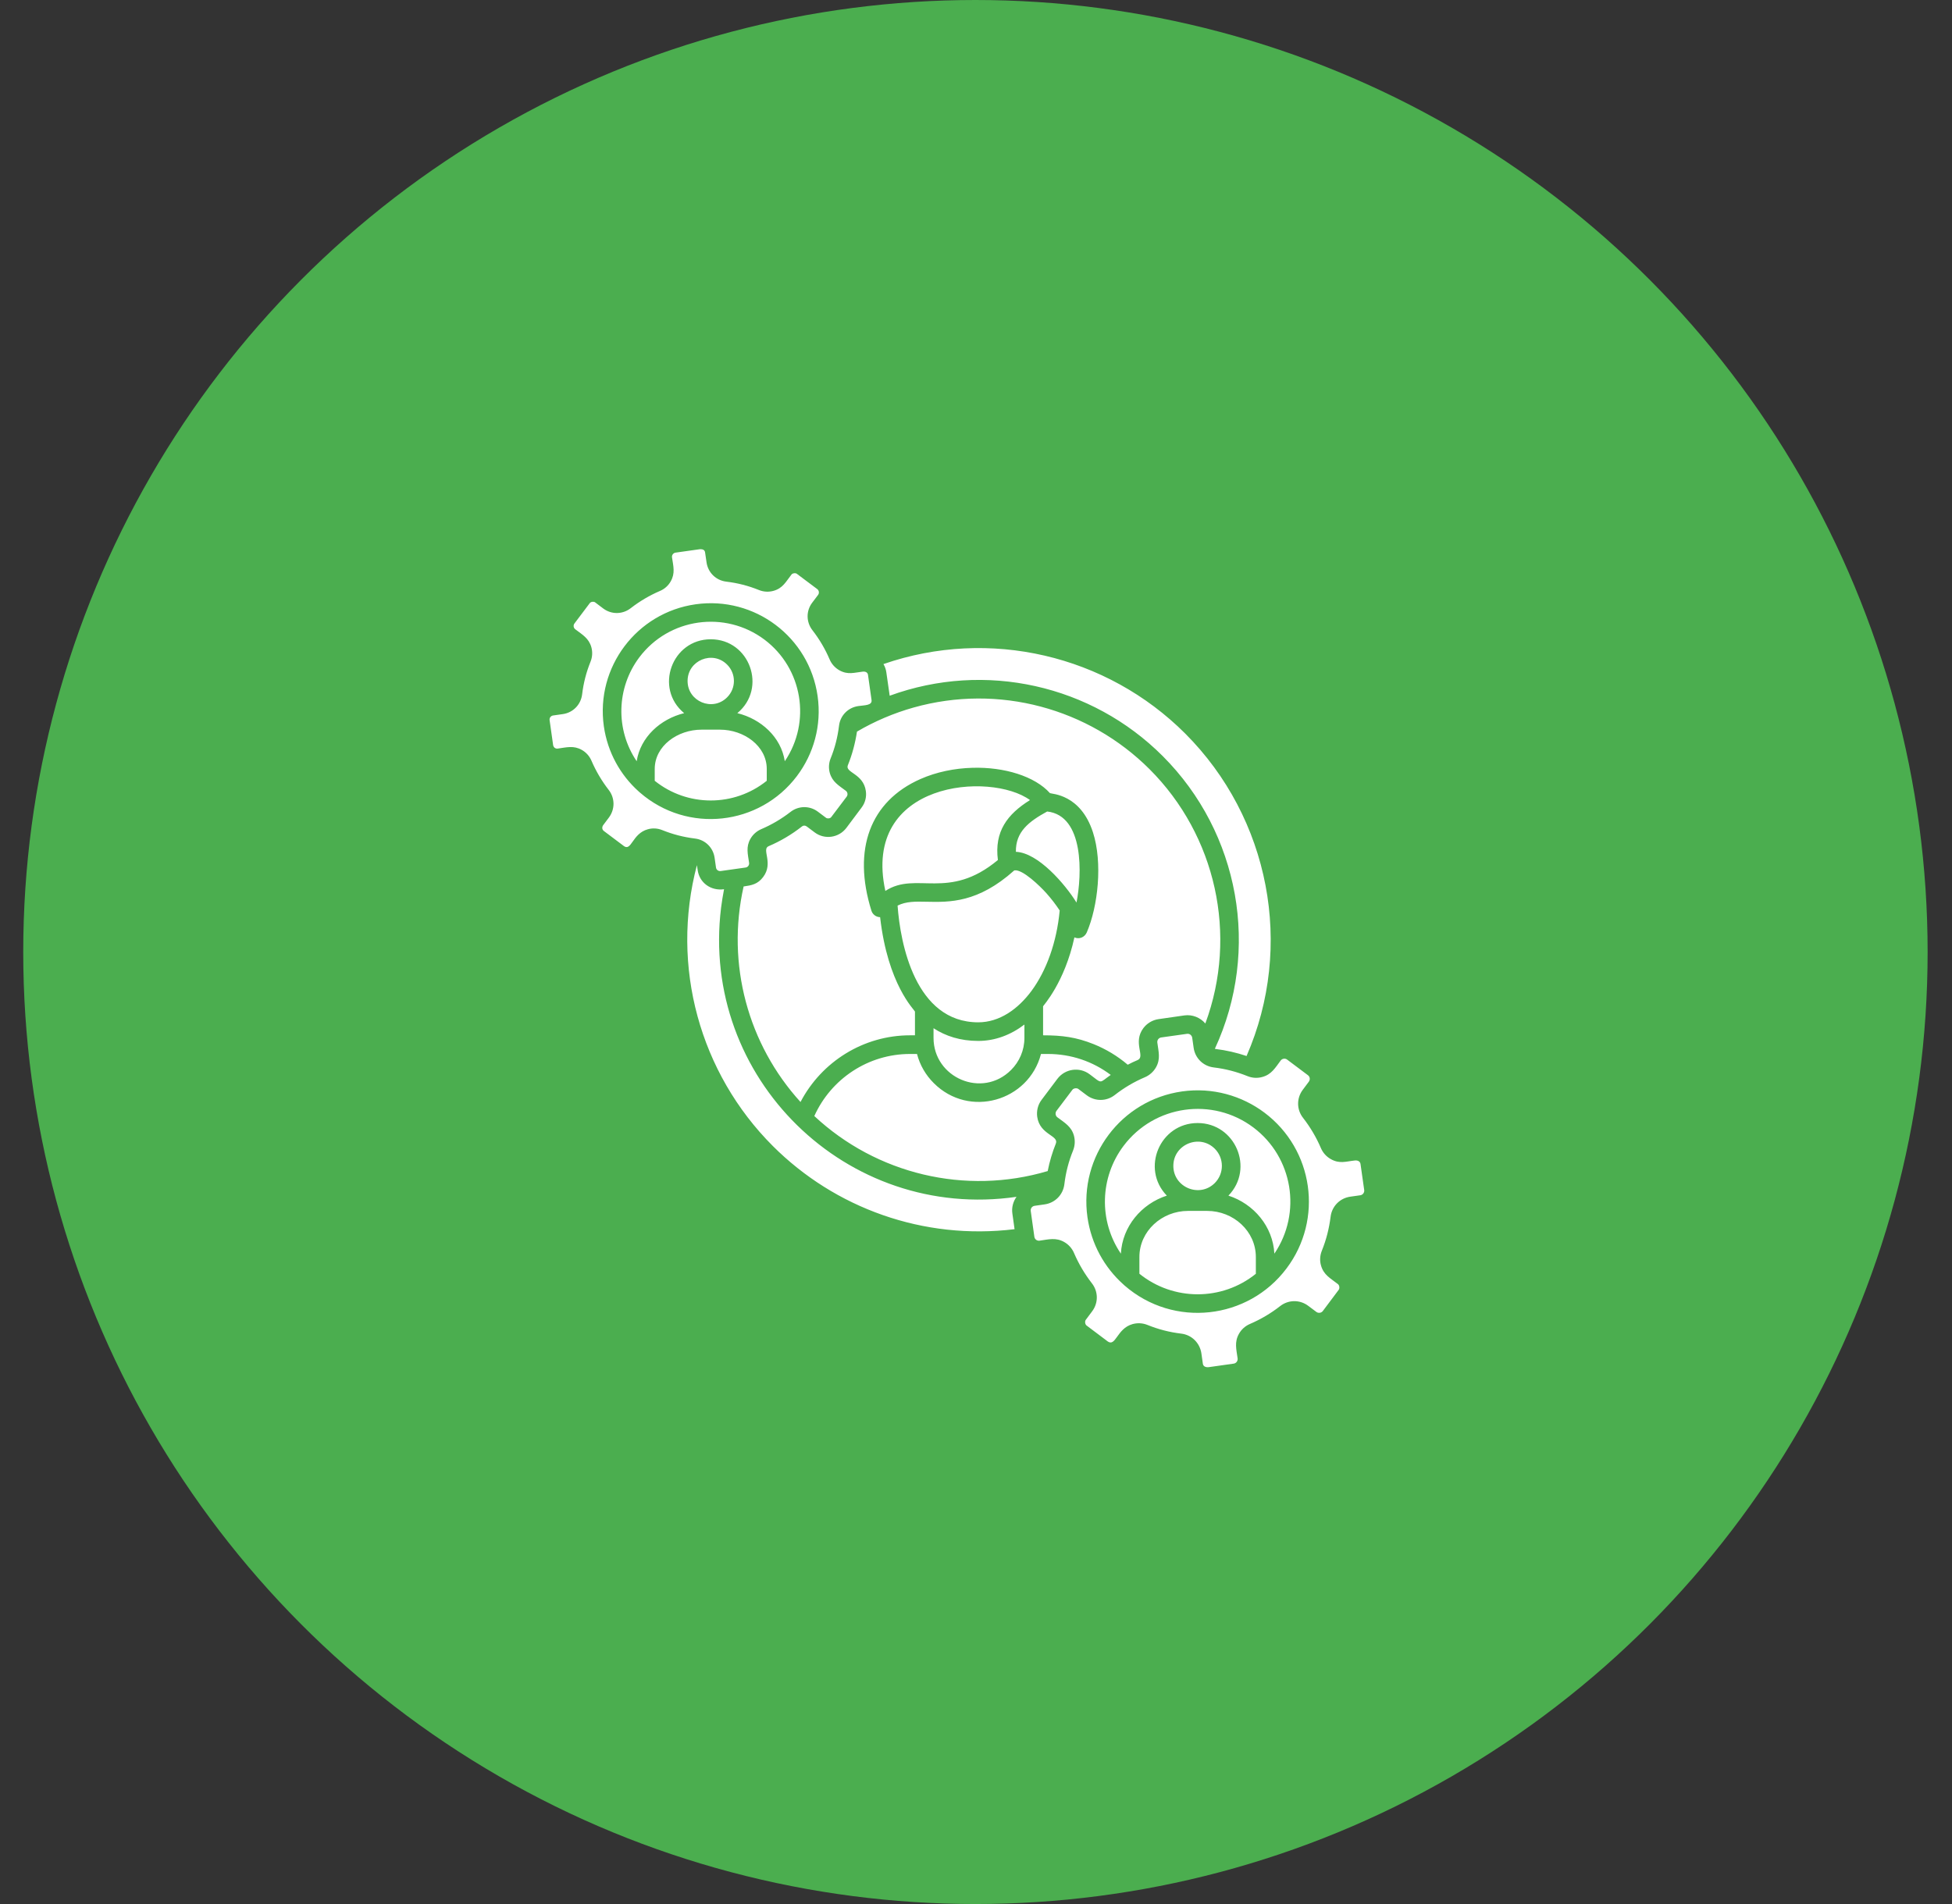
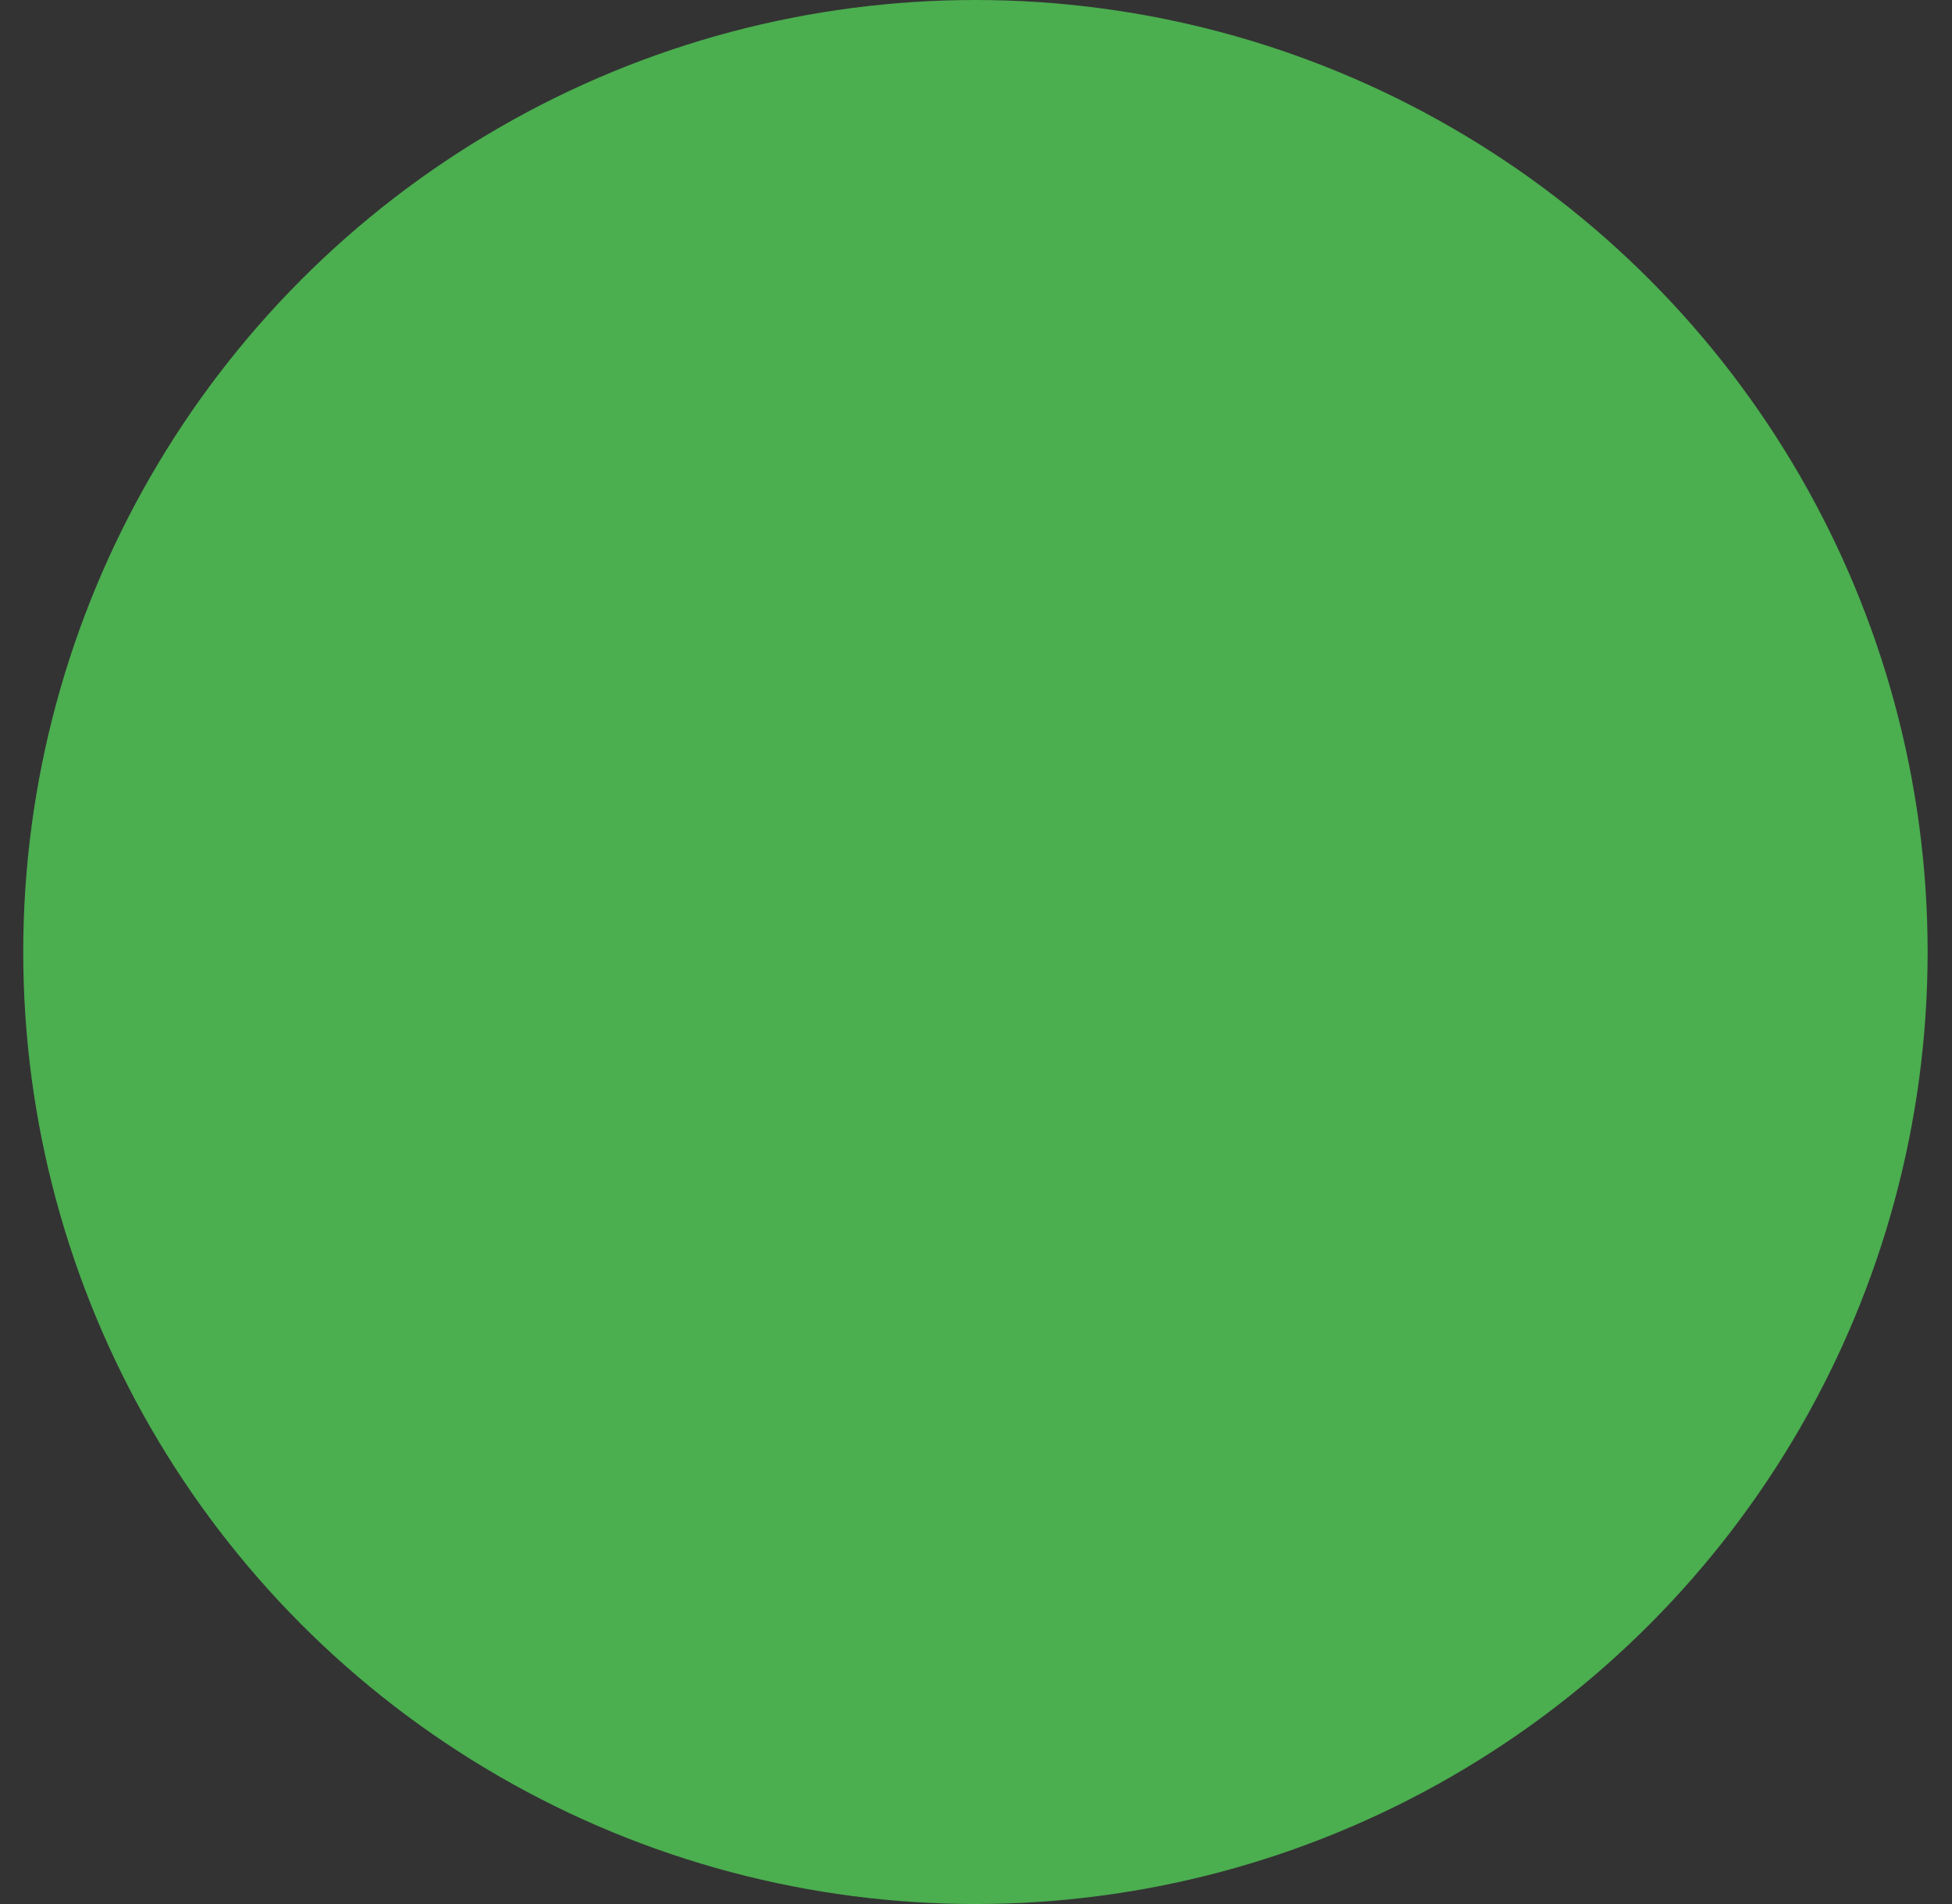
<svg xmlns="http://www.w3.org/2000/svg" width="41" height="40" viewBox="0 0 41 40" fill="none">
  <rect x="0" y="0" width="41" height="40" fill="#333333" stroke="none" />
  <g clip-path="url(#clip0_528_328)">
    <circle cx="20.488" cy="20" r="20" fill="#4BAE4F" />
-     <path d="M21.517 21.524C21.227 21.744 20.898 21.868 20.547 21.868C20.172 21.868 19.862 21.767 19.608 21.601V21.804C19.608 22.643 20.63 23.084 21.236 22.479C21.41 22.306 21.517 22.067 21.517 21.804V21.524ZM19.457 18.944C19.232 18.939 19.031 18.935 18.853 19.025C18.909 19.817 19.224 21.477 20.547 21.477C20.996 21.477 21.383 21.198 21.665 20.818C21.978 20.393 22.195 19.8 22.258 19.128C22.179 19.007 22.082 18.881 21.977 18.763C21.847 18.618 21.478 18.258 21.309 18.285C21.306 18.286 21.302 18.287 21.3 18.289C20.54 18.968 19.949 18.955 19.457 18.944ZM20.96 18.067C20.883 17.468 21.157 17.106 21.634 16.808C20.812 16.207 18.093 16.406 18.596 18.717C19.246 18.293 19.921 18.934 20.96 18.067ZM21.995 17.048C21.61 17.259 21.33 17.474 21.338 17.895C21.806 17.914 22.372 18.575 22.611 18.961C22.727 18.376 22.774 17.136 21.995 17.048ZM14.7 11.538L14.188 11.61C14.142 11.617 14.108 11.661 14.115 11.709C14.143 11.898 14.185 12.042 14.088 12.213C14.037 12.304 13.956 12.376 13.859 12.416C13.642 12.509 13.433 12.633 13.249 12.776C13.078 12.91 12.843 12.913 12.67 12.783L12.498 12.653C12.469 12.633 12.413 12.64 12.389 12.669L12.066 13.098C12.037 13.136 12.045 13.191 12.083 13.22C12.236 13.336 12.368 13.409 12.421 13.597C12.448 13.695 12.444 13.802 12.403 13.902C12.313 14.126 12.256 14.347 12.227 14.588C12.2 14.804 12.036 14.972 11.821 15.002L11.617 15.031C11.569 15.038 11.537 15.082 11.544 15.129L11.618 15.654C11.62 15.666 11.624 15.676 11.63 15.686C11.635 15.696 11.643 15.704 11.652 15.711C11.661 15.718 11.672 15.722 11.683 15.725C11.694 15.728 11.705 15.728 11.716 15.726C11.906 15.7 12.05 15.658 12.22 15.754C12.31 15.805 12.382 15.884 12.424 15.983C12.518 16.201 12.639 16.406 12.784 16.593C12.918 16.764 12.92 16.998 12.791 17.173L12.674 17.329V17.328C12.639 17.374 12.643 17.427 12.684 17.458L13.099 17.77V17.771C13.266 17.896 13.275 17.514 13.605 17.422C13.703 17.394 13.809 17.398 13.91 17.439C14.134 17.529 14.354 17.586 14.596 17.616C14.812 17.641 14.98 17.806 15.01 18.022L15.039 18.226C15.045 18.273 15.089 18.305 15.137 18.299L15.662 18.225C15.709 18.218 15.741 18.174 15.734 18.126C15.707 17.937 15.665 17.793 15.762 17.622C15.813 17.532 15.892 17.461 15.991 17.418C16.209 17.325 16.414 17.204 16.601 17.059C16.771 16.925 17.006 16.922 17.179 17.052L17.352 17.182C17.381 17.202 17.437 17.195 17.459 17.166L17.784 16.736C17.812 16.699 17.805 16.643 17.767 16.614C17.614 16.499 17.482 16.426 17.429 16.238C17.402 16.14 17.406 16.033 17.447 15.932C17.537 15.71 17.593 15.488 17.623 15.247C17.648 15.031 17.814 14.863 18.029 14.833C18.156 14.814 18.323 14.823 18.306 14.706L18.231 14.174C18.222 14.123 18.174 14.104 18.121 14.11C17.943 14.129 17.811 14.183 17.629 14.081C17.538 14.029 17.466 13.949 17.425 13.852C17.332 13.634 17.211 13.429 17.066 13.242C16.932 13.071 16.928 12.836 17.059 12.662L17.183 12.498C17.211 12.461 17.204 12.405 17.166 12.376L16.735 12.053C16.706 12.033 16.651 12.04 16.627 12.067C16.508 12.217 16.447 12.357 16.245 12.413C16.147 12.44 16.04 12.436 15.94 12.395C15.716 12.305 15.495 12.248 15.254 12.219C15.038 12.193 14.87 12.028 14.84 11.813L14.809 11.602C14.8 11.545 14.747 11.535 14.7 11.538ZM16.105 16.403V16.155C16.105 15.669 15.623 15.329 15.124 15.329H14.734C14.234 15.329 13.752 15.668 13.752 16.155V16.403C14.436 16.953 15.417 16.956 16.105 16.403ZM13.441 16.65C13.431 16.643 13.423 16.635 13.415 16.627C13.031 16.283 12.762 15.807 12.683 15.257C12.508 14.018 13.372 12.87 14.611 12.695C15.85 12.52 16.997 13.382 17.173 14.622C17.261 15.242 17.089 15.838 16.74 16.302C15.954 17.346 14.441 17.519 13.441 16.65ZM15.272 13.962C14.967 13.657 14.442 13.873 14.442 14.306C14.442 14.738 14.967 14.956 15.272 14.65C15.463 14.46 15.463 14.152 15.272 13.962ZM14.929 13.43C15.746 13.43 16.119 14.458 15.487 14.982C15.985 15.104 16.406 15.484 16.484 15.992C17.044 15.164 16.857 14.04 16.058 13.438C15.229 12.816 14.051 12.982 13.428 13.81C12.949 14.448 12.922 15.326 13.373 15.992C13.451 15.485 13.873 15.104 14.37 14.982C13.738 14.46 14.111 13.43 14.929 13.43ZM24.931 21.719L24.39 21.795C24.336 21.803 24.301 21.852 24.309 21.905C24.335 22.1 24.379 22.247 24.281 22.422C24.228 22.515 24.146 22.589 24.047 22.631C23.821 22.727 23.609 22.852 23.415 23.004C23.241 23.14 23.002 23.142 22.825 23.009L22.647 22.875C22.613 22.853 22.551 22.861 22.526 22.893L22.19 23.338C22.16 23.379 22.167 23.441 22.209 23.472C22.366 23.59 22.504 23.666 22.557 23.858C22.584 23.958 22.58 24.067 22.539 24.17C22.445 24.401 22.386 24.63 22.356 24.879C22.329 25.1 22.161 25.271 21.941 25.302L21.731 25.332C21.677 25.34 21.642 25.389 21.65 25.442L21.726 25.984C21.734 26.036 21.783 26.072 21.835 26.064C22.03 26.037 22.177 25.994 22.352 26.092C22.443 26.144 22.517 26.224 22.56 26.326C22.657 26.552 22.783 26.764 22.933 26.958C23.07 27.132 23.073 27.371 22.939 27.549L22.806 27.727C22.782 27.759 22.79 27.822 22.823 27.847L23.259 28.175V28.176C23.438 28.31 23.452 27.911 23.788 27.817C23.889 27.789 23.998 27.793 24.1 27.834C24.331 27.927 24.56 27.987 24.811 28.017C25.03 28.043 25.202 28.212 25.234 28.432L25.265 28.65C25.273 28.706 25.324 28.727 25.384 28.722L25.915 28.647C25.966 28.639 26.002 28.59 25.995 28.537C25.968 28.343 25.925 28.195 26.023 28.021C26.074 27.929 26.155 27.856 26.256 27.813C26.481 27.716 26.697 27.589 26.888 27.439C27.062 27.303 27.301 27.3 27.478 27.433L27.649 27.561C27.69 27.592 27.752 27.585 27.784 27.543L28.118 27.097C28.142 27.064 28.134 27.002 28.102 26.977C27.947 26.854 27.804 26.789 27.746 26.584C27.718 26.485 27.723 26.376 27.765 26.273C27.858 26.042 27.916 25.812 27.948 25.563C27.974 25.343 28.142 25.171 28.362 25.14L28.573 25.11C28.625 25.102 28.661 25.053 28.654 25.001L28.576 24.451C28.567 24.397 28.516 24.373 28.456 24.38C28.272 24.399 28.137 24.456 27.951 24.35C27.86 24.299 27.786 24.218 27.743 24.116C27.647 23.892 27.519 23.676 27.37 23.485C27.233 23.311 27.231 23.071 27.364 22.894L27.491 22.724C27.522 22.682 27.516 22.621 27.473 22.589L27.035 22.26C26.994 22.229 26.932 22.237 26.9 22.279C26.783 22.436 26.707 22.572 26.515 22.625C26.414 22.654 26.304 22.649 26.204 22.608C25.971 22.515 25.744 22.455 25.494 22.425C25.27 22.398 25.101 22.228 25.071 22.01L25.041 21.799C25.037 21.774 25.023 21.752 25.002 21.736C24.982 21.721 24.956 21.715 24.931 21.719ZM22.006 24.602C22.045 24.404 22.103 24.208 22.177 24.024C22.246 23.853 21.84 23.842 21.786 23.463C21.769 23.34 21.798 23.21 21.879 23.104L22.209 22.665C22.37 22.452 22.673 22.407 22.888 22.569C23.163 22.776 23.079 22.756 23.33 22.582C22.952 22.297 22.495 22.142 22.012 22.142H21.865C21.607 23.135 20.356 23.498 19.613 22.754C19.445 22.587 19.321 22.376 19.261 22.142H19.113C18.238 22.142 17.457 22.662 17.104 23.446C18.408 24.664 20.274 25.116 22.006 24.602ZM21.31 25.823L21.264 25.495C21.245 25.366 21.281 25.241 21.351 25.143C17.784 25.661 14.703 22.645 15.146 19.066C15.163 18.936 15.183 18.809 15.208 18.681C14.928 18.721 14.69 18.542 14.654 18.279L14.638 18.175C14.077 20.302 14.702 22.545 16.231 24.074C17.538 25.381 19.393 26.057 21.31 25.823ZM25.517 22.033C25.523 22.036 25.531 22.037 25.539 22.038C25.754 22.064 25.976 22.115 26.183 22.185C27.188 19.877 26.668 17.186 24.895 15.411C23.245 13.761 20.781 13.181 18.556 13.951C18.588 14.005 18.609 14.065 18.617 14.127L18.687 14.616C20.695 13.882 22.93 14.391 24.422 15.884C26.036 17.498 26.479 19.956 25.517 22.033ZM24.335 21.41L24.878 21.332C25.046 21.309 25.211 21.377 25.317 21.502C26.006 19.64 25.538 17.551 24.146 16.16C22.867 14.882 20.978 14.361 19.189 14.864C18.778 14.979 18.368 15.153 18 15.37C17.964 15.609 17.899 15.854 17.808 16.077C17.745 16.235 18.134 16.248 18.186 16.617C18.204 16.737 18.175 16.864 18.095 16.968L17.777 17.393C17.619 17.602 17.321 17.645 17.111 17.487L16.947 17.364C16.914 17.338 16.874 17.338 16.841 17.365C16.626 17.533 16.395 17.67 16.144 17.777C15.989 17.842 16.253 18.128 16.03 18.424C15.914 18.578 15.786 18.599 15.619 18.623C15.252 20.256 15.712 21.94 16.814 23.151C17.257 22.303 18.138 21.75 19.114 21.75H19.218V21.251C19.202 21.208 18.647 20.686 18.486 19.268C18.445 19.267 18.405 19.254 18.372 19.229C18.339 19.204 18.315 19.17 18.303 19.131C17.902 17.846 18.274 16.835 19.331 16.367C19.672 16.216 20.054 16.14 20.425 16.13C21.095 16.11 21.737 16.309 22.053 16.662C22.091 16.683 22.695 16.679 22.956 17.484C23.163 18.123 23.063 19.04 22.827 19.588C22.781 19.694 22.665 19.737 22.567 19.693C22.36 20.645 21.913 21.125 21.909 21.14V21.75C22.307 21.75 22.603 21.788 22.97 21.935C23.231 22.04 23.473 22.186 23.687 22.368C23.755 22.332 23.824 22.3 23.895 22.27C24.064 22.198 23.786 21.904 24.016 21.598C24.091 21.5 24.202 21.429 24.335 21.41ZM26.378 26.76V26.408C26.378 25.863 25.906 25.439 25.356 25.439H24.953C24.403 25.439 23.932 25.864 23.932 26.408V26.759C24.647 27.335 25.667 27.334 26.378 26.76ZM23.62 27.006C23.611 26.999 23.603 26.991 23.596 26.984C23.199 26.629 22.922 26.138 22.841 25.571C22.66 24.293 23.55 23.11 24.828 22.929C25.466 22.839 26.082 23.017 26.559 23.375C27.591 24.151 27.799 25.615 27.023 26.647C26.215 27.724 24.652 27.904 23.62 27.006ZM25.516 24.133C25.196 23.814 24.645 24.041 24.645 24.493C24.645 24.945 25.196 25.173 25.516 24.853C25.714 24.654 25.714 24.332 25.516 24.133ZM25.155 23.593C25.947 23.593 26.353 24.549 25.802 25.118C26.336 25.291 26.736 25.766 26.767 26.337C27.349 25.479 27.157 24.311 26.326 23.686C25.467 23.041 24.245 23.214 23.599 24.073C23.101 24.735 23.074 25.646 23.543 26.337C23.574 25.766 23.974 25.291 24.508 25.118C23.958 24.549 24.363 23.593 25.155 23.593Z" fill="white" />
  </g>
  <defs>
    <clipPath id="clip0_528_328">
      <rect width="40" height="40" fill="white" transform="translate(0.488)" />
    </clipPath>
  </defs>
</svg>